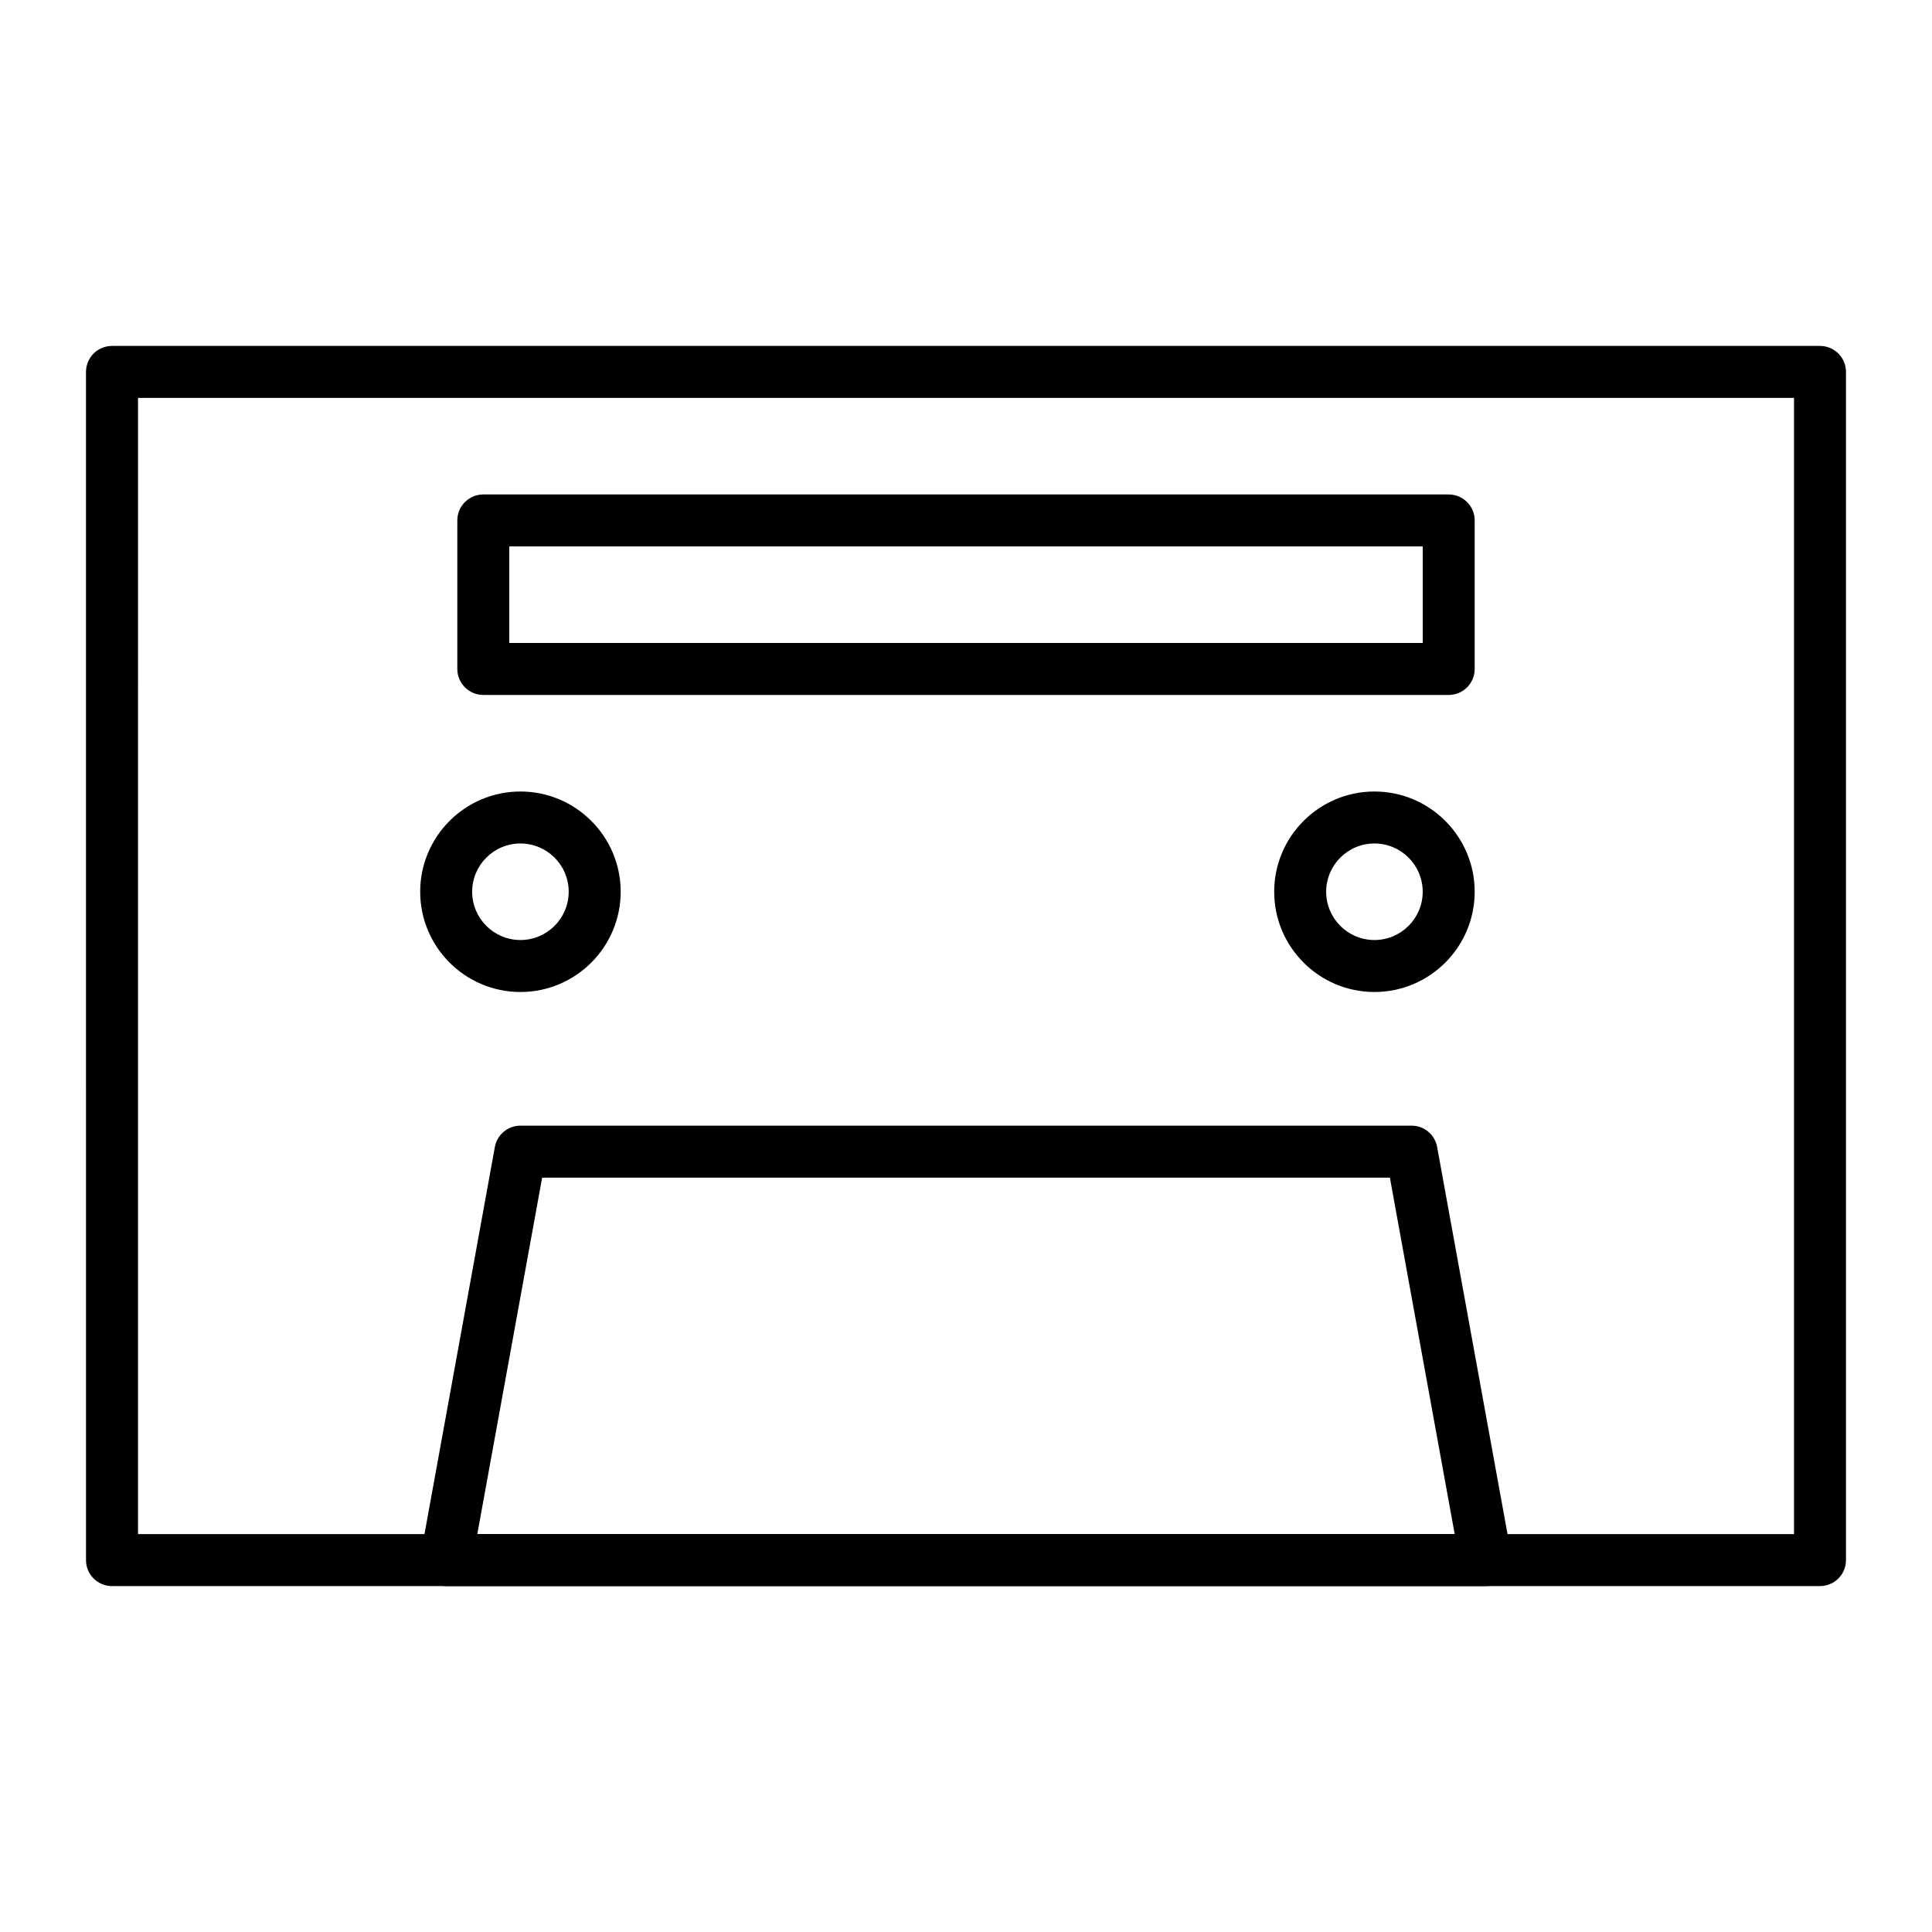
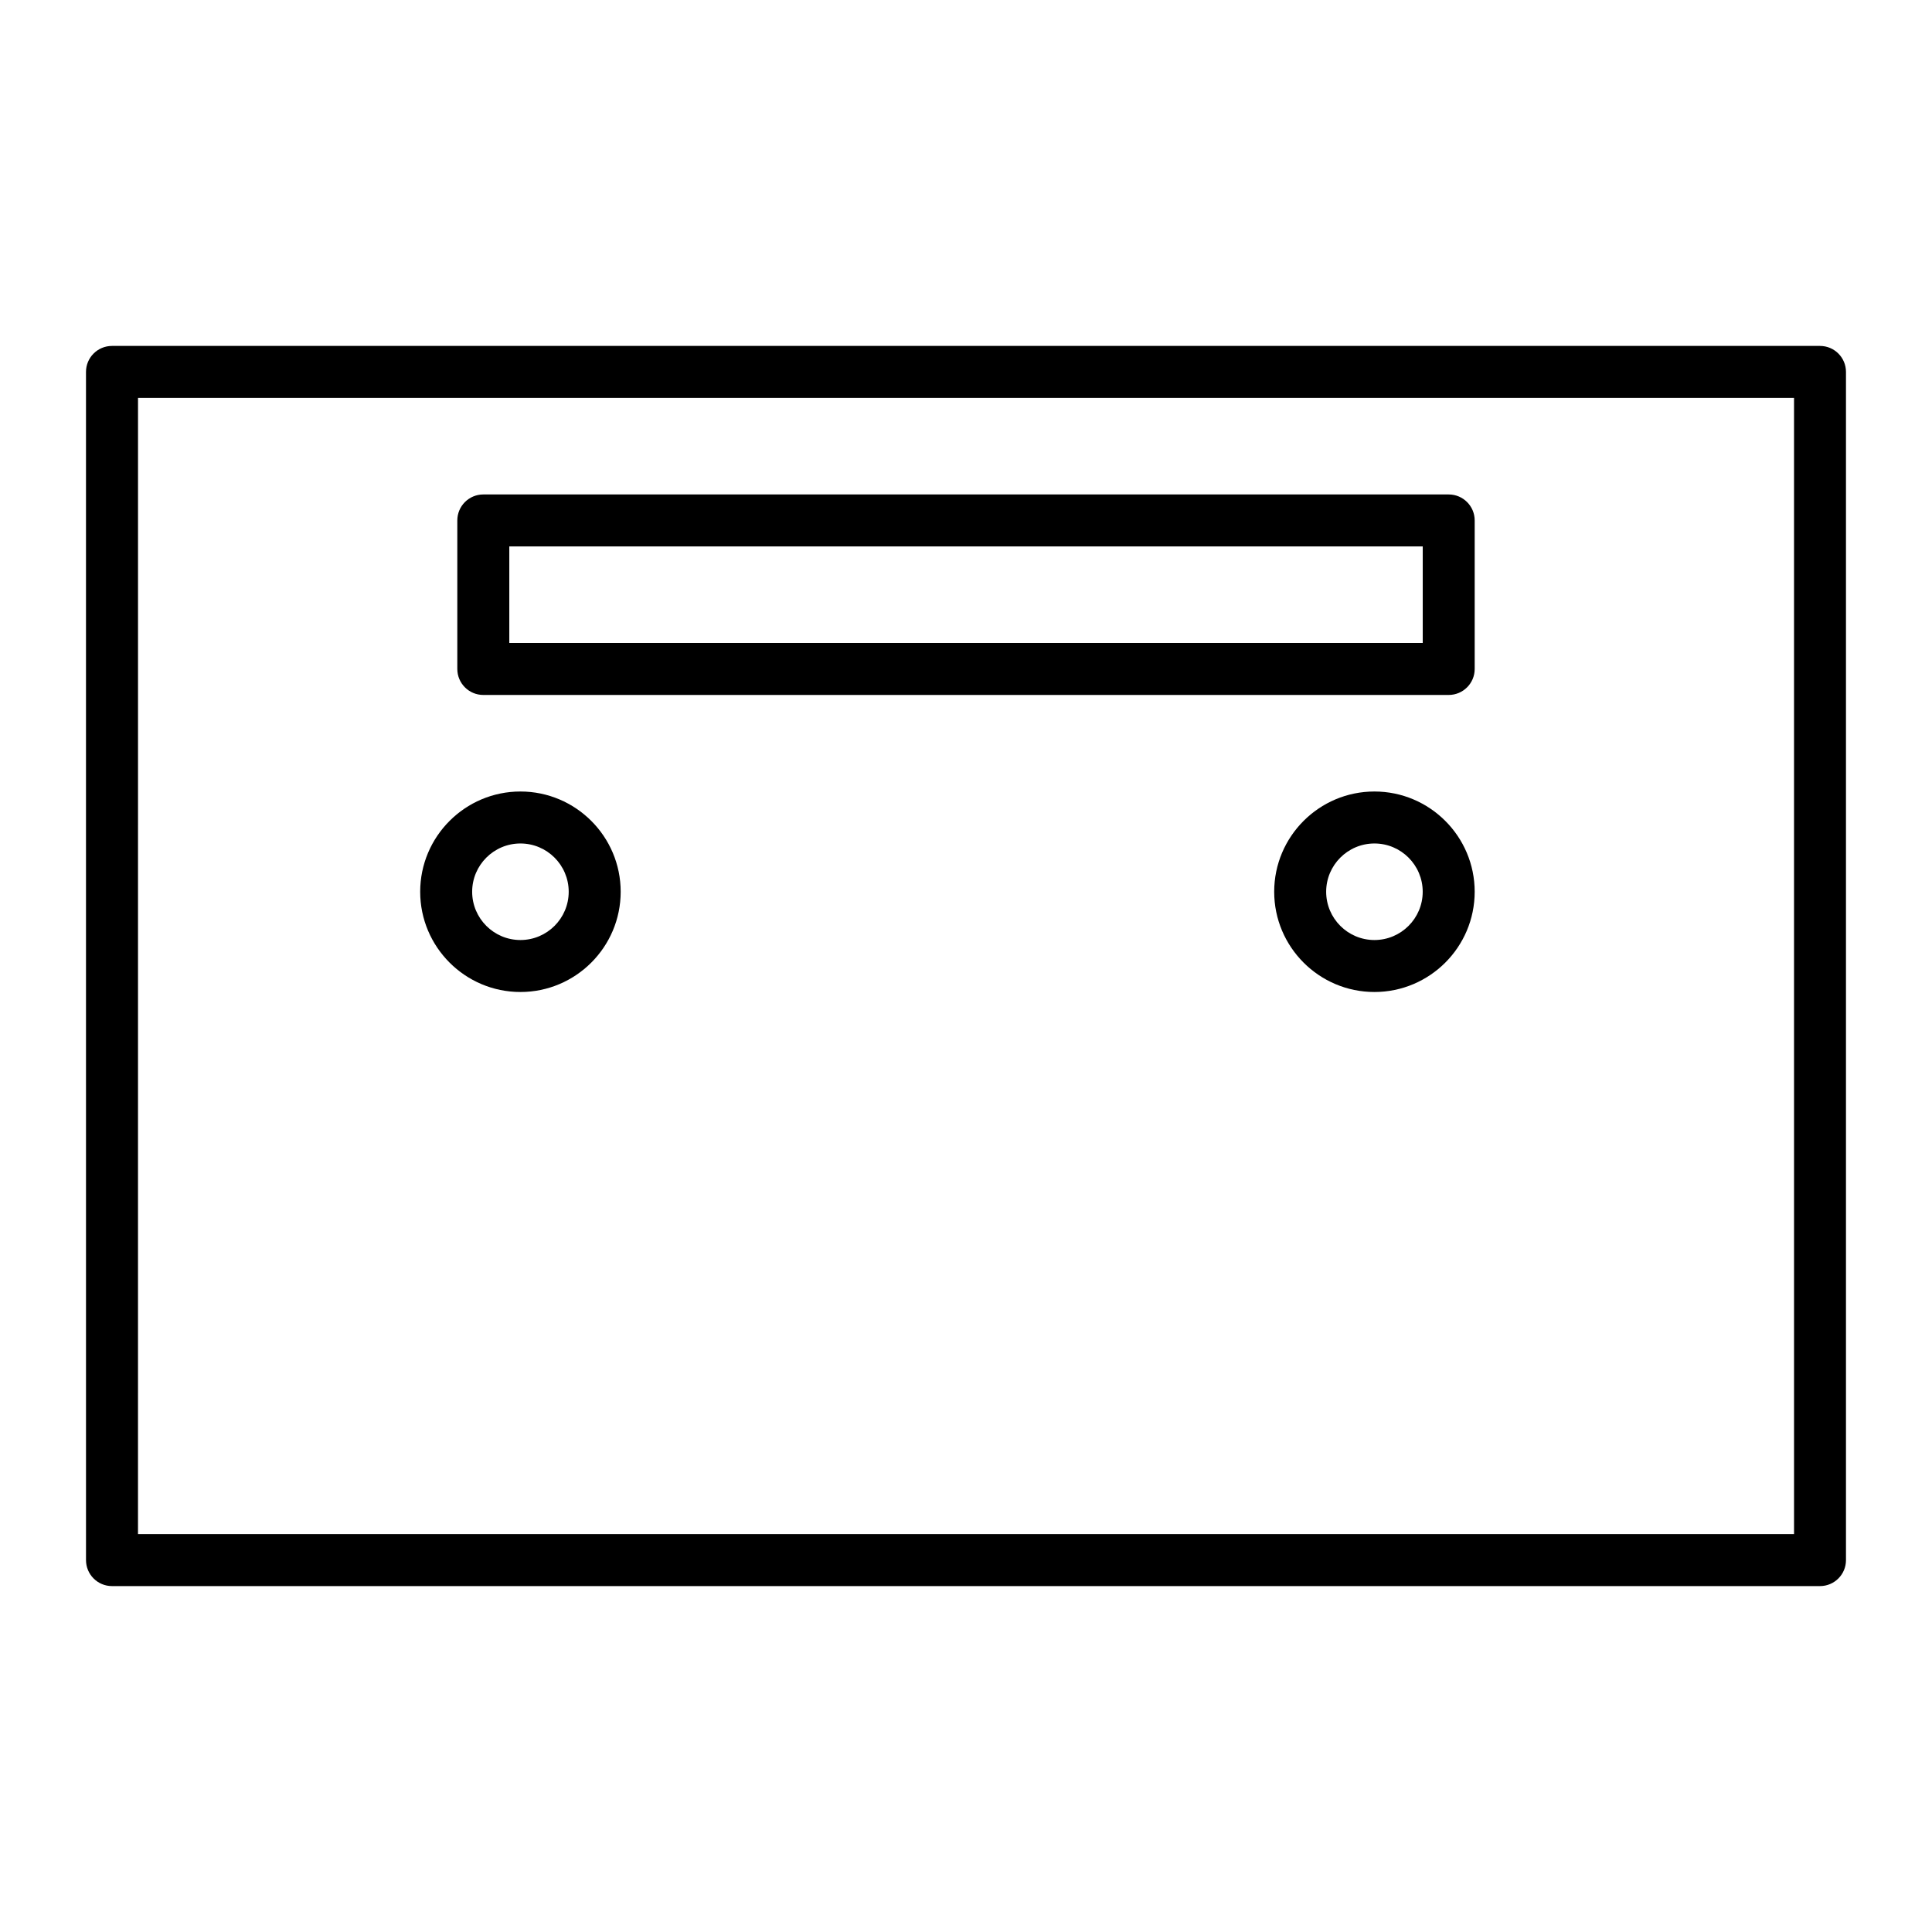
<svg xmlns="http://www.w3.org/2000/svg" fill="#000000" width="800px" height="800px" version="1.1" viewBox="144 144 512 512">
  <g>
    <path d="m626.32 564.33h-452.64c-3.805 0-6.887-3.082-6.887-6.887l-0.004-314.88c0-3.805 3.082-6.887 6.887-6.887h452.64c3.805 0 6.887 3.082 6.887 6.887v314.88c0.004 3.801-3.078 6.887-6.883 6.887zm-445.75-13.777h438.87l-0.004-301.11h-438.86z" />
-     <path d="m537.76 564.33h-275.52c-2.043 0-3.981-0.906-5.289-2.477-1.309-1.57-1.855-3.637-1.488-5.644l19.68-108.24c0.594-3.277 3.449-5.656 6.777-5.656h236.16c3.328 0 6.18 2.379 6.777 5.656l19.68 108.24c0.367 2.008-0.18 4.078-1.488 5.644-1.309 1.566-3.246 2.477-5.289 2.477zm-267.27-13.777h259.02l-17.176-94.465h-224.66z" />
    <path d="m527.92 328.17h-255.84c-3.805 0-6.887-3.082-6.887-6.887v-39.359c0-3.805 3.082-6.887 6.887-6.887h255.84c3.805 0 6.887 3.082 6.887 6.887v39.359c0.004 3.801-3.082 6.887-6.887 6.887zm-248.95-13.777h242.07v-25.586h-242.07z" />
    <path d="m281.92 406.89c-14.648 0-26.566-11.918-26.566-26.566 0-14.648 11.918-26.566 26.566-26.566 14.648 0 26.566 11.918 26.566 26.566 0 14.648-11.918 26.566-26.566 26.566zm0-39.359c-7.055 0-12.793 5.738-12.793 12.793 0 7.055 5.738 12.793 12.793 12.793 7.055 0 12.793-5.738 12.793-12.793 0-7.055-5.738-12.793-12.793-12.793z" />
    <path d="m508.24 406.89c-14.648 0-26.566-11.918-26.566-26.566 0-14.648 11.918-26.566 26.566-26.566 14.648 0 26.566 11.918 26.566 26.566 0.004 14.648-11.914 26.566-26.566 26.566zm0-39.359c-7.055 0-12.793 5.738-12.793 12.793 0 7.055 5.738 12.793 12.793 12.793 7.055 0 12.793-5.738 12.793-12.793 0-7.055-5.738-12.793-12.793-12.793z" />
  </g>
</svg>